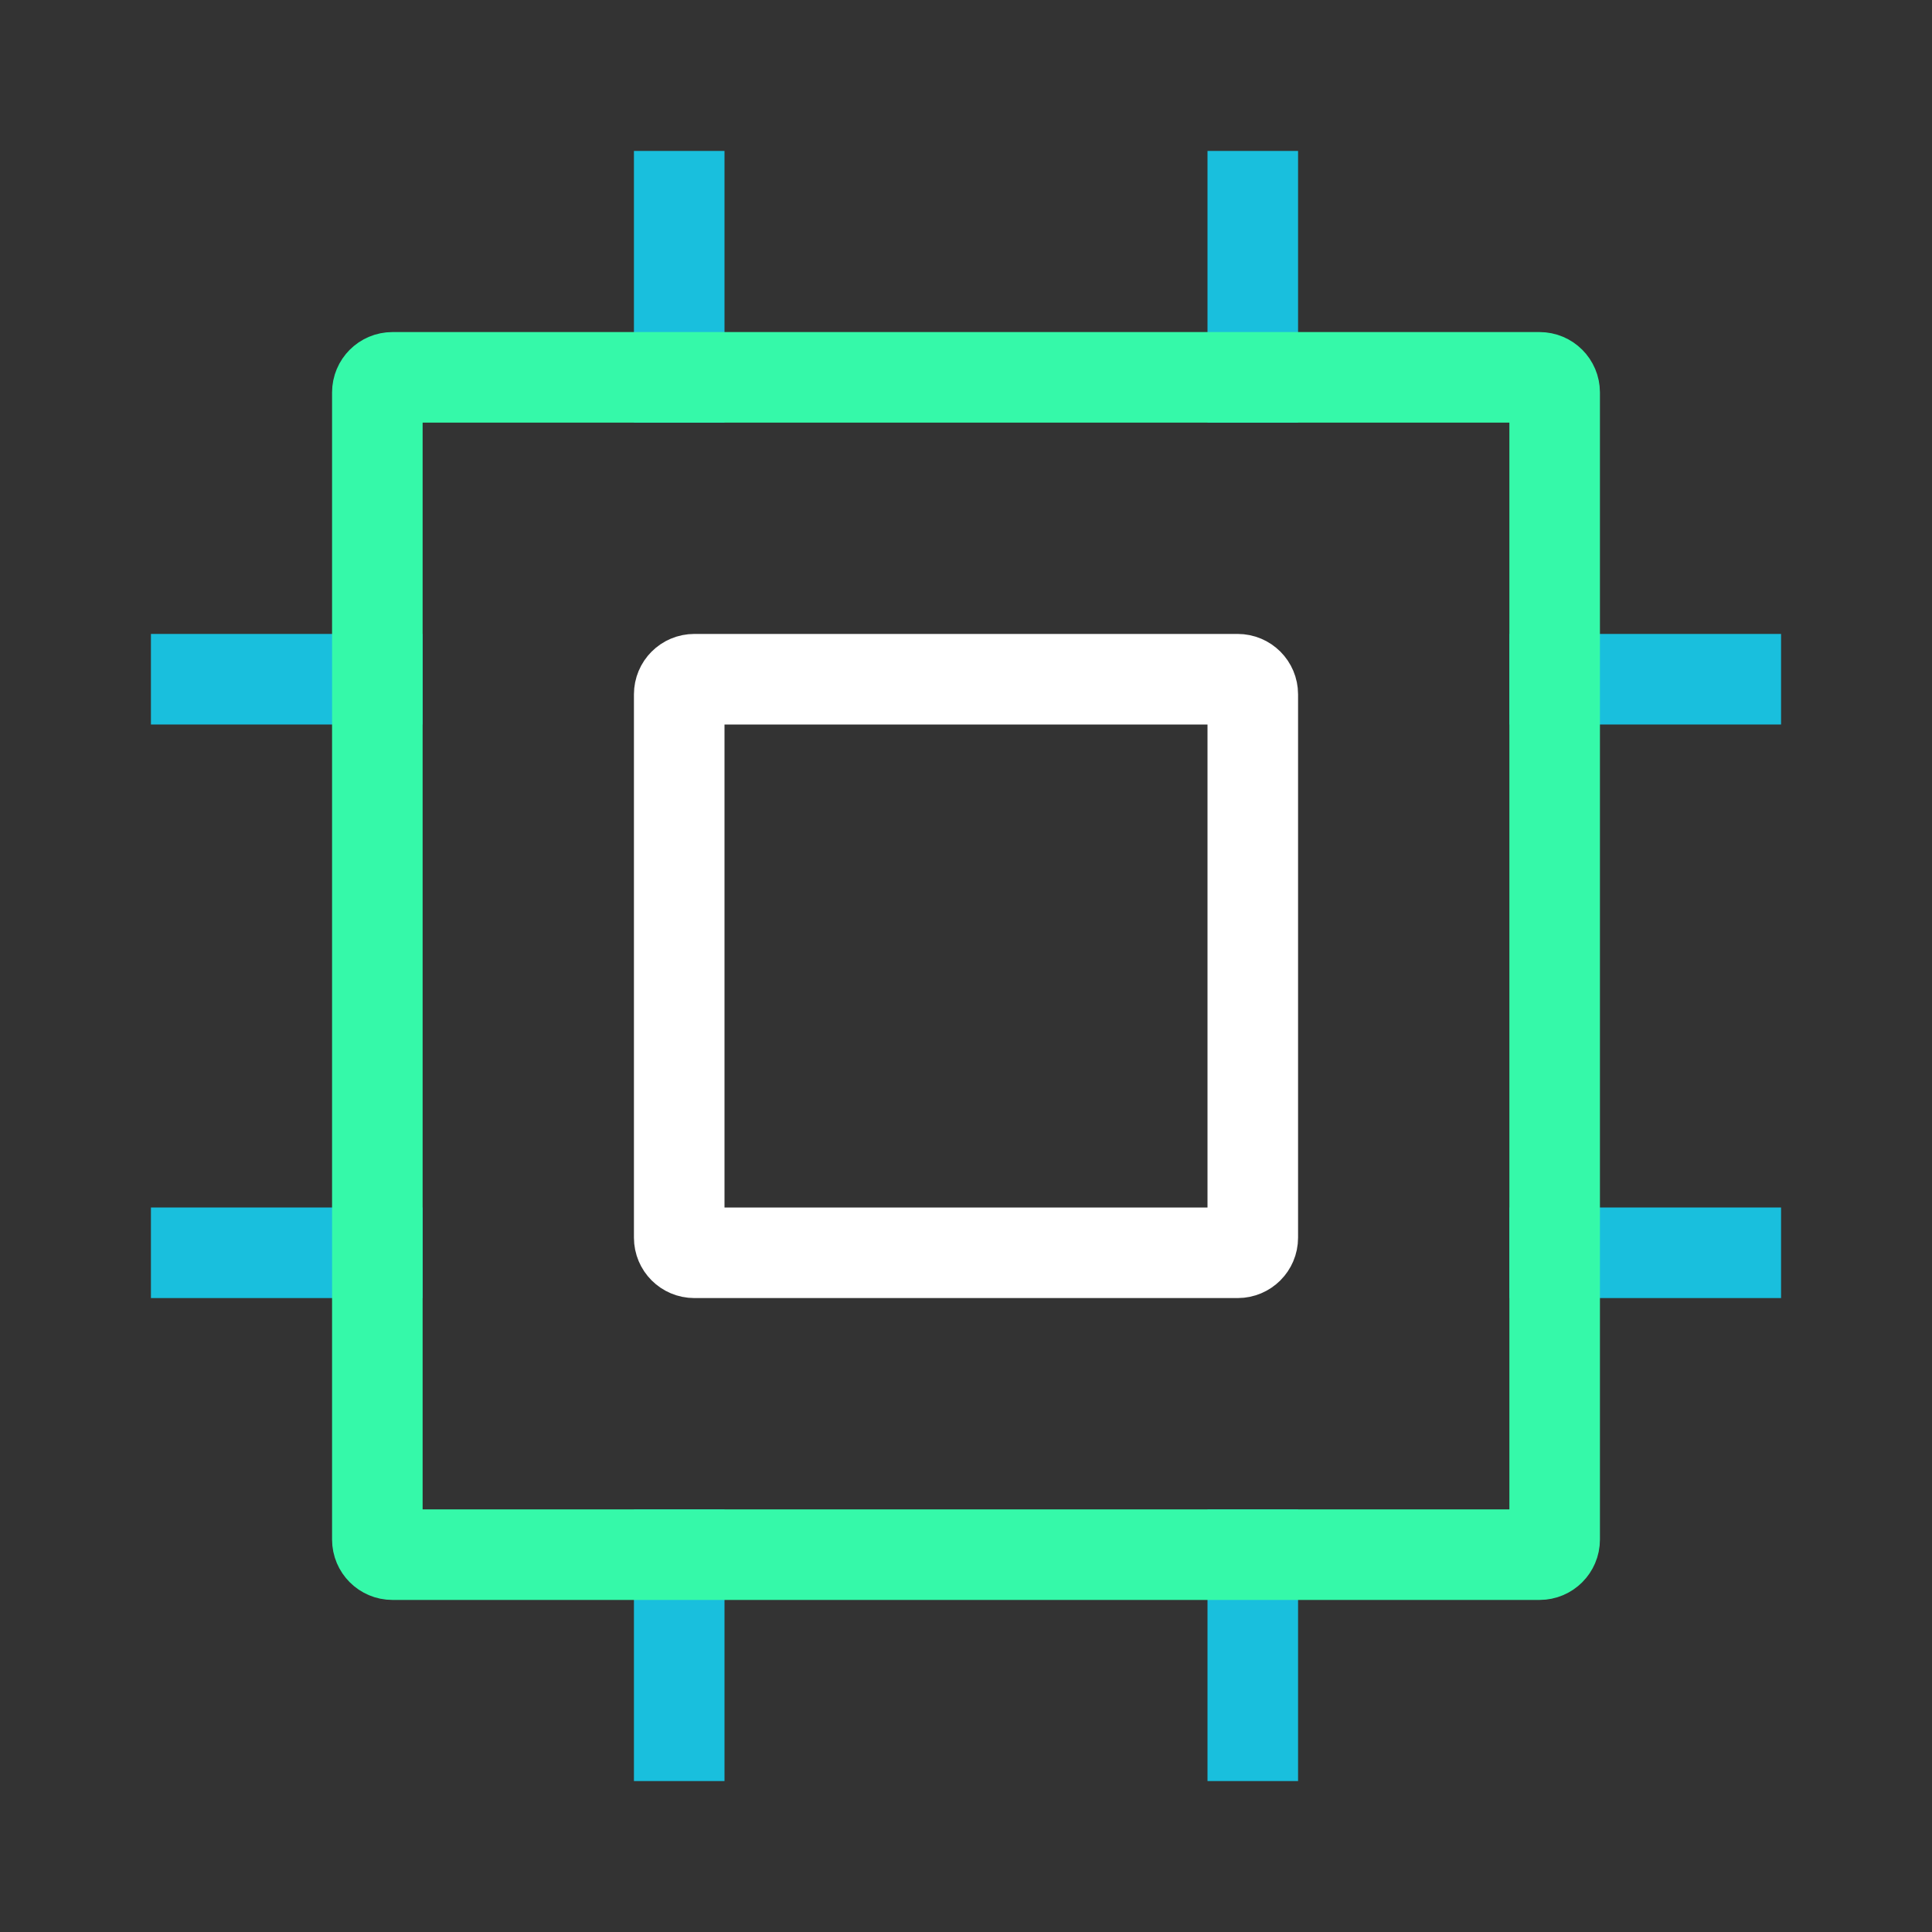
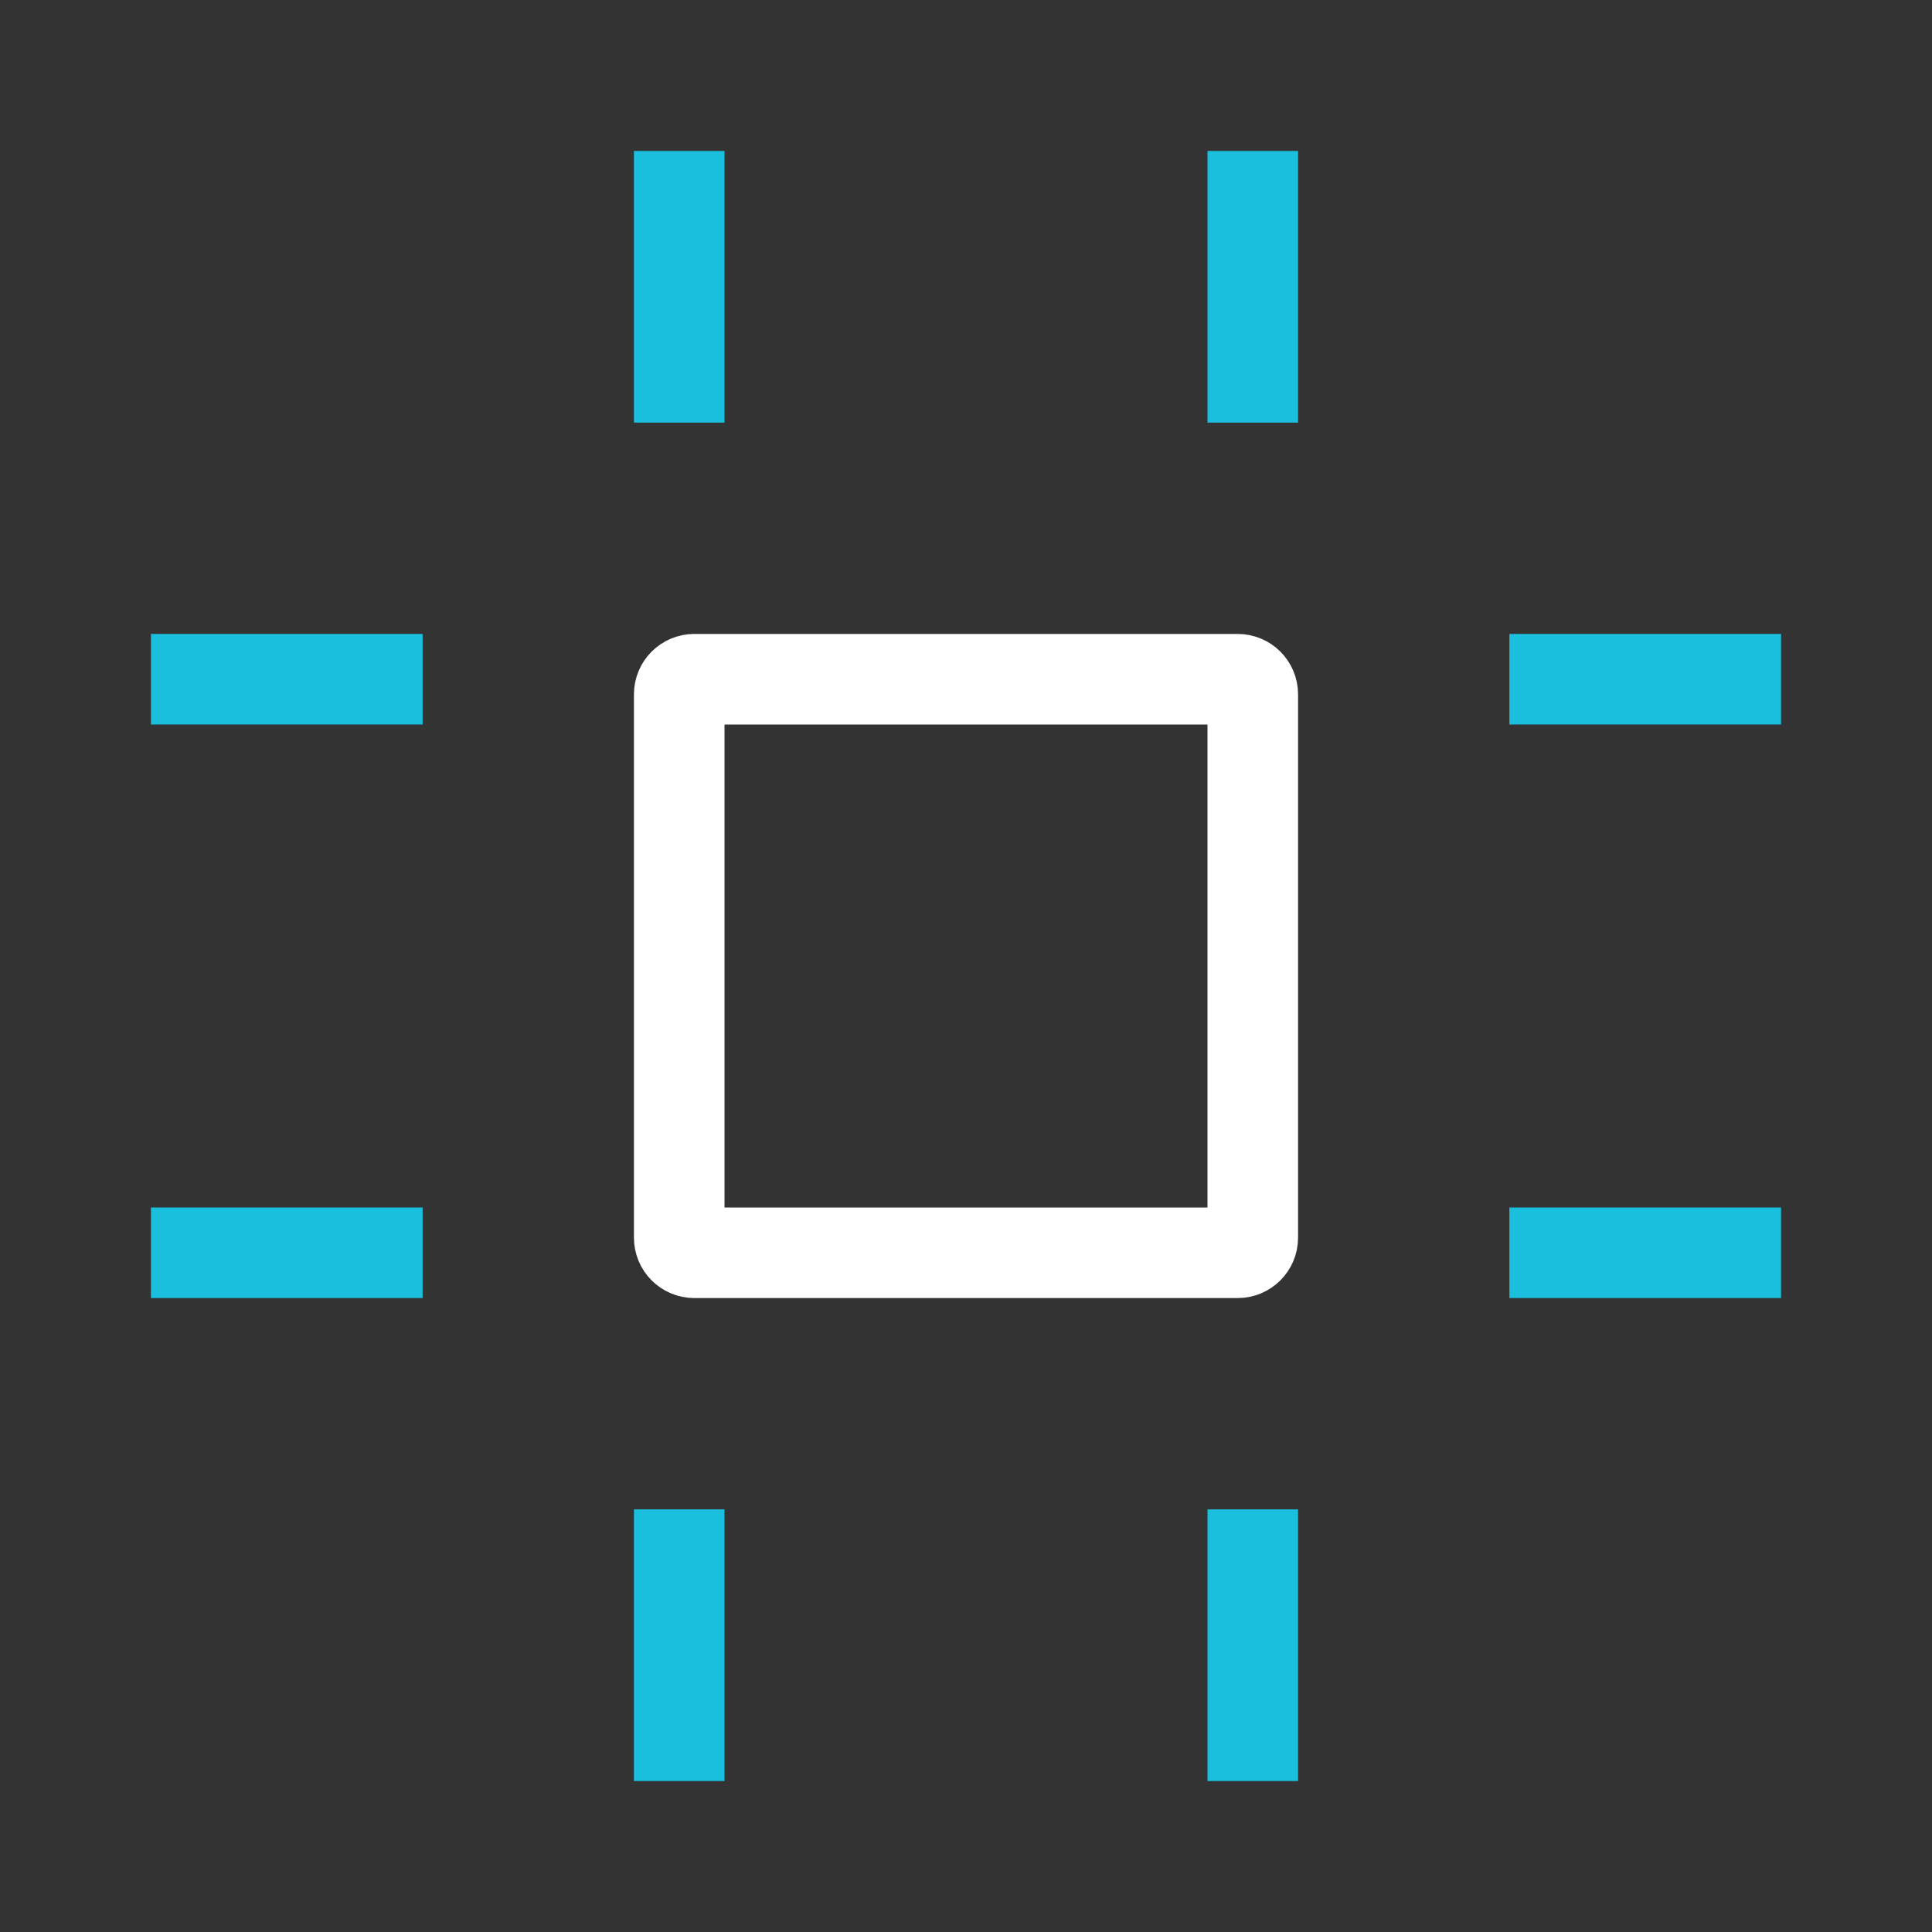
<svg xmlns="http://www.w3.org/2000/svg" width="64" height="64" viewBox="0 0 64 64" fill="none">
  <rect x="0" y="0" width="64" height="64" fill="#333333" stroke="none" />
  <path d="M22.5 14L22.5 5" stroke="#19BFDD" stroke-width="3" />
  <path d="M41.5 14L41.5 5" stroke="#19BFDD" stroke-width="3" />
  <path d="M22.5 59L22.5 50" stroke="#19BFDD" stroke-width="3" />
  <path d="M41.5 59L41.5 50" stroke="#19BFDD" stroke-width="3" />
  <path d="M50 22.5L59 22.5" stroke="#19BFDD" stroke-width="3" />
  <path d="M50 41.5L59 41.5" stroke="#19BFDD" stroke-width="3" />
  <path d="M5 22.5L14 22.5" stroke="#19BFDD" stroke-width="3" />
  <path d="M5 41.5L14 41.5" stroke="#19BFDD" stroke-width="3" />
-   <path d="M51 51.5L13 51.5C12.724 51.5 12.5 51.276 12.5 51L12.5 13C12.5 12.724 12.724 12.5 13 12.5L51 12.5C51.276 12.5 51.5 12.724 51.5 13L51.5 42.956L51.5 51C51.5 51.276 51.276 51.5 51 51.5Z" stroke="#35F9A9" stroke-width="3" />
  <path d="M41 41.5L23 41.5C22.724 41.5 22.5 41.276 22.5 41L22.5 23C22.5 22.724 22.724 22.5 23 22.5L41 22.5C41.276 22.5 41.5 22.724 41.5 23L41.5 37.739L41.5 41C41.5 41.276 41.276 41.5 41 41.5Z" stroke="white" stroke-width="3" />
</svg>